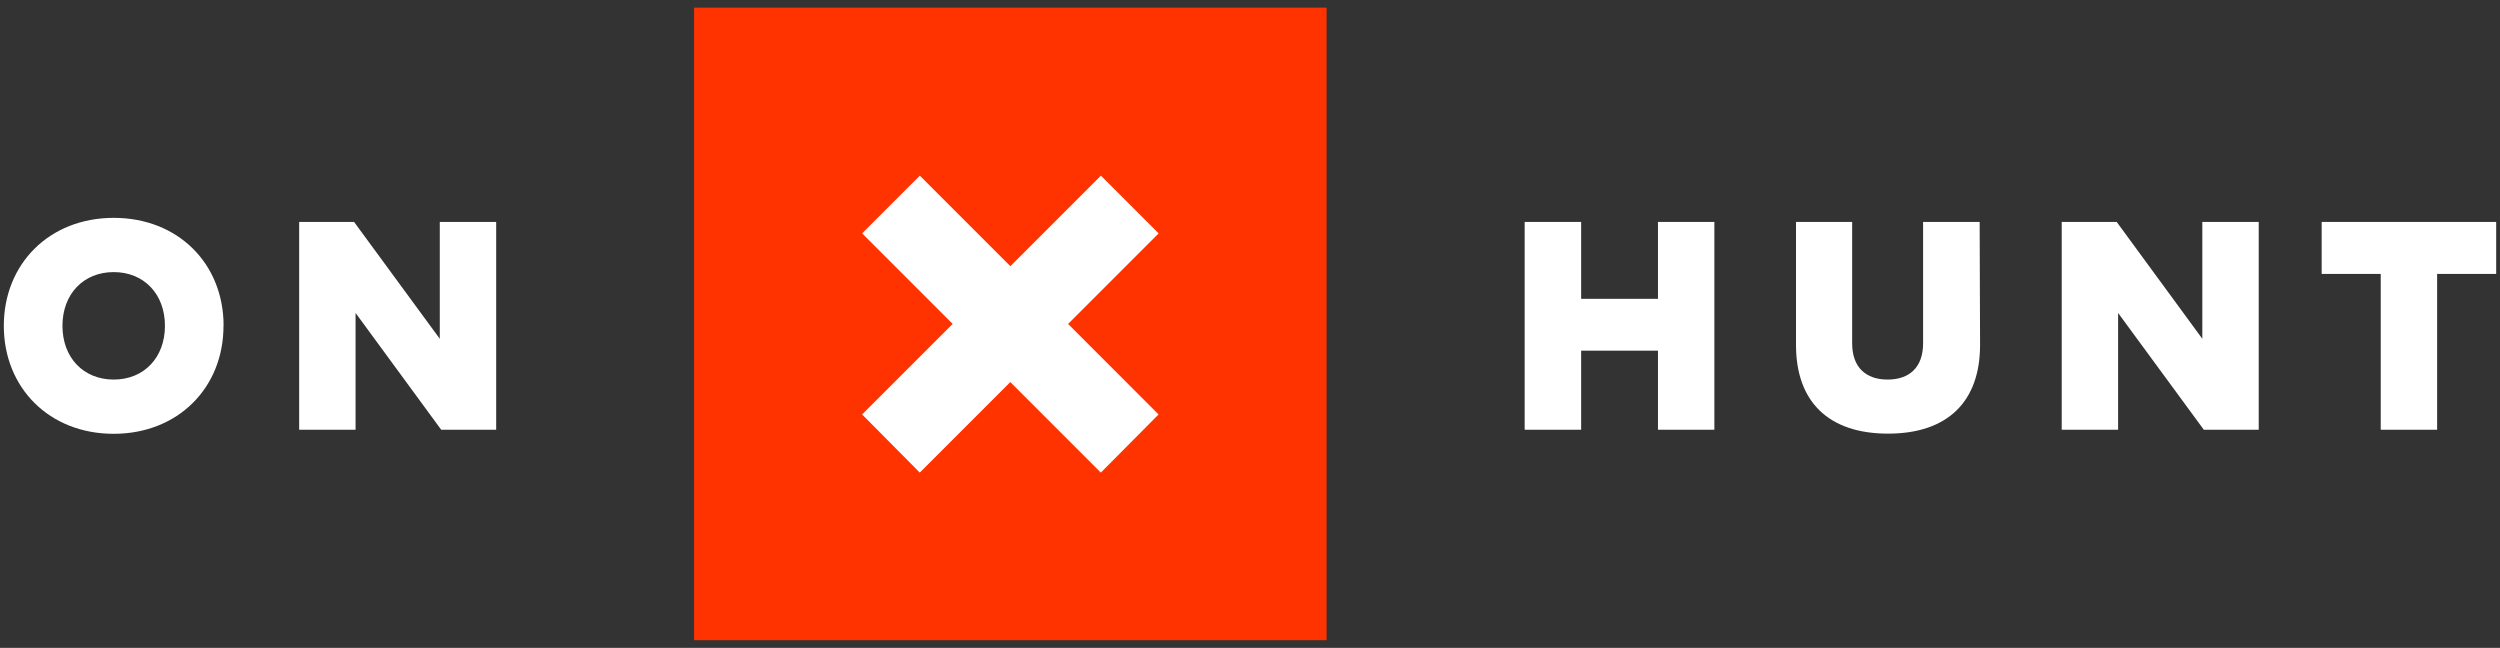
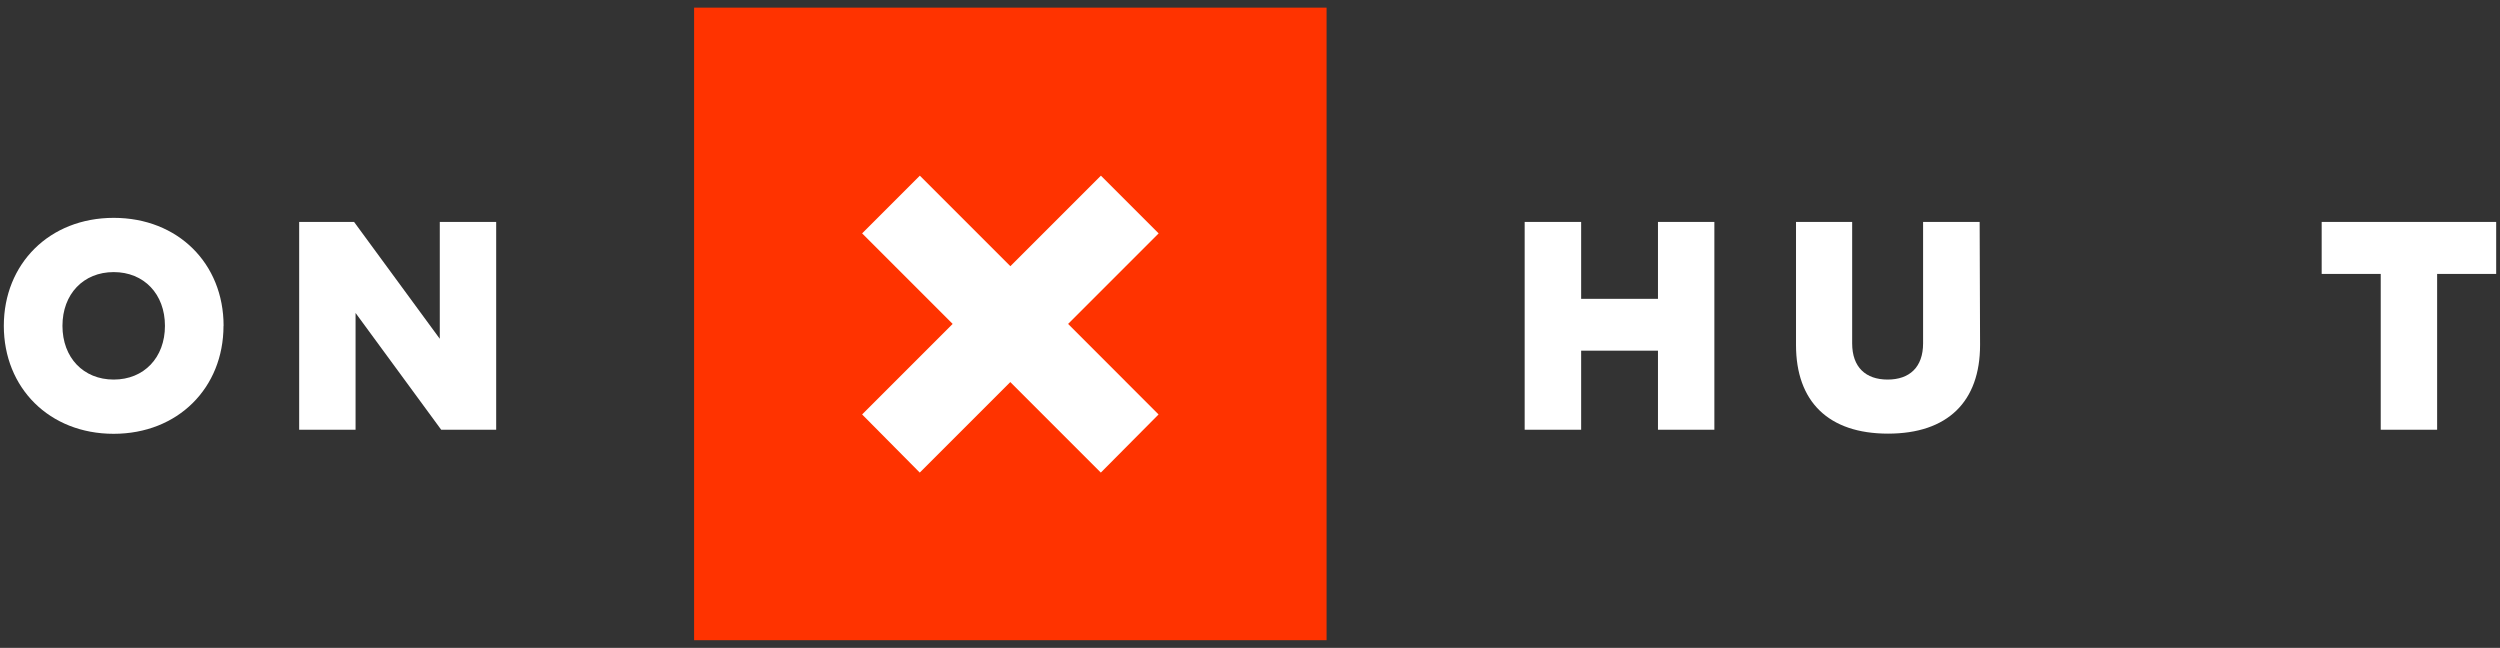
<svg xmlns="http://www.w3.org/2000/svg" width="301px" height="78px" viewBox="0 0 301 78" version="1.1">
  <rect x="0" y="0" width="301" height="78" fill="#333333" stroke="none" />
  <title>logo-hunt-white</title>
  <desc>Created with Sketch.</desc>
  <defs />
  <g id="Page-1" stroke="none" stroke-width="1" fill="none" fill-rule="evenodd">
    <g id="logo-hunt-white">
      <polygon id="Shape" fill="#FFFFFF" fill-rule="nonzero" points="190.37 35.98 199.62 35.98 199.62 26.72 206.41 26.72 206.41 51.74 199.62 51.74 199.62 42.22 190.37 42.22 190.37 51.74 183.57 51.74 183.57 26.72 190.37 26.72" />
      <path d="M238.4,41.54 C238.4,48.35 234.5,52.21 227.32,52.21 C220.14,52.21 216.24,48.35 216.24,41.54 L216.24,26.72 L223,26.72 L223,41.34 C223,44.22 224.64,45.7 227.27,45.7 C229.9,45.7 231.54,44.22 231.54,41.34 L231.54,26.72 L238.35,26.72 L238.4,41.54 Z" id="Shape" fill="#FFFFFF" fill-rule="nonzero" />
-       <polygon id="Shape" fill="#FFFFFF" fill-rule="nonzero" points="271.95 51.74 265.34 51.74 255.02 37.68 255.02 51.74 248.23 51.74 248.23 26.72 254.85 26.72 265.16 40.79 265.16 26.72 271.95 26.72" />
      <polygon id="Shape" fill="#FFFFFF" fill-rule="nonzero" points="300.54 32.98 293.43 32.98 293.43 51.74 286.64 51.74 286.64 32.98 279.53 32.98 279.53 26.72 300.54 26.72" />
      <polygon id="Shape" fill="#FF3300" points="83.57 77.08 159.72 77.08 159.72 0.92 83.57 0.92" />
      <polygon id="Shape" fill="#FFFFFF" fill-rule="nonzero" points="139.49 49.9 132.54 56.9 121.64 46 110.74 56.9 103.8 49.9 114.7 39 103.8 28.1 110.75 21.15 121.65 32.05 132.55 21.15 139.5 28.1 128.6 39" />
      <path d="M7.52,39.23 C7.52,43.06 10.04,45.7 13.69,45.7 C17.34,45.7 19.86,43.05 19.86,39.23 C19.86,35.41 17.34,32.76 13.69,32.76 C10.04,32.76 7.52,35.41 7.52,39.23 M26.91,39.23 C26.91,46.7 21.42,52.23 13.68,52.23 C5.94,52.23 0.46,46.7 0.46,39.23 C0.46,31.76 5.95,26.23 13.69,26.23 C21.43,26.23 26.92,31.73 26.92,39.23" id="Shape" fill="#FFFFFF" fill-rule="nonzero" />
      <polygon id="Shape" fill="#FFFFFF" fill-rule="nonzero" points="59.74 51.74 53.12 51.74 42.81 37.68 42.81 51.74 36.02 51.74 36.02 26.72 42.63 26.72 52.95 40.79 52.95 26.72 59.74 26.72" />
    </g>
  </g>
</svg>